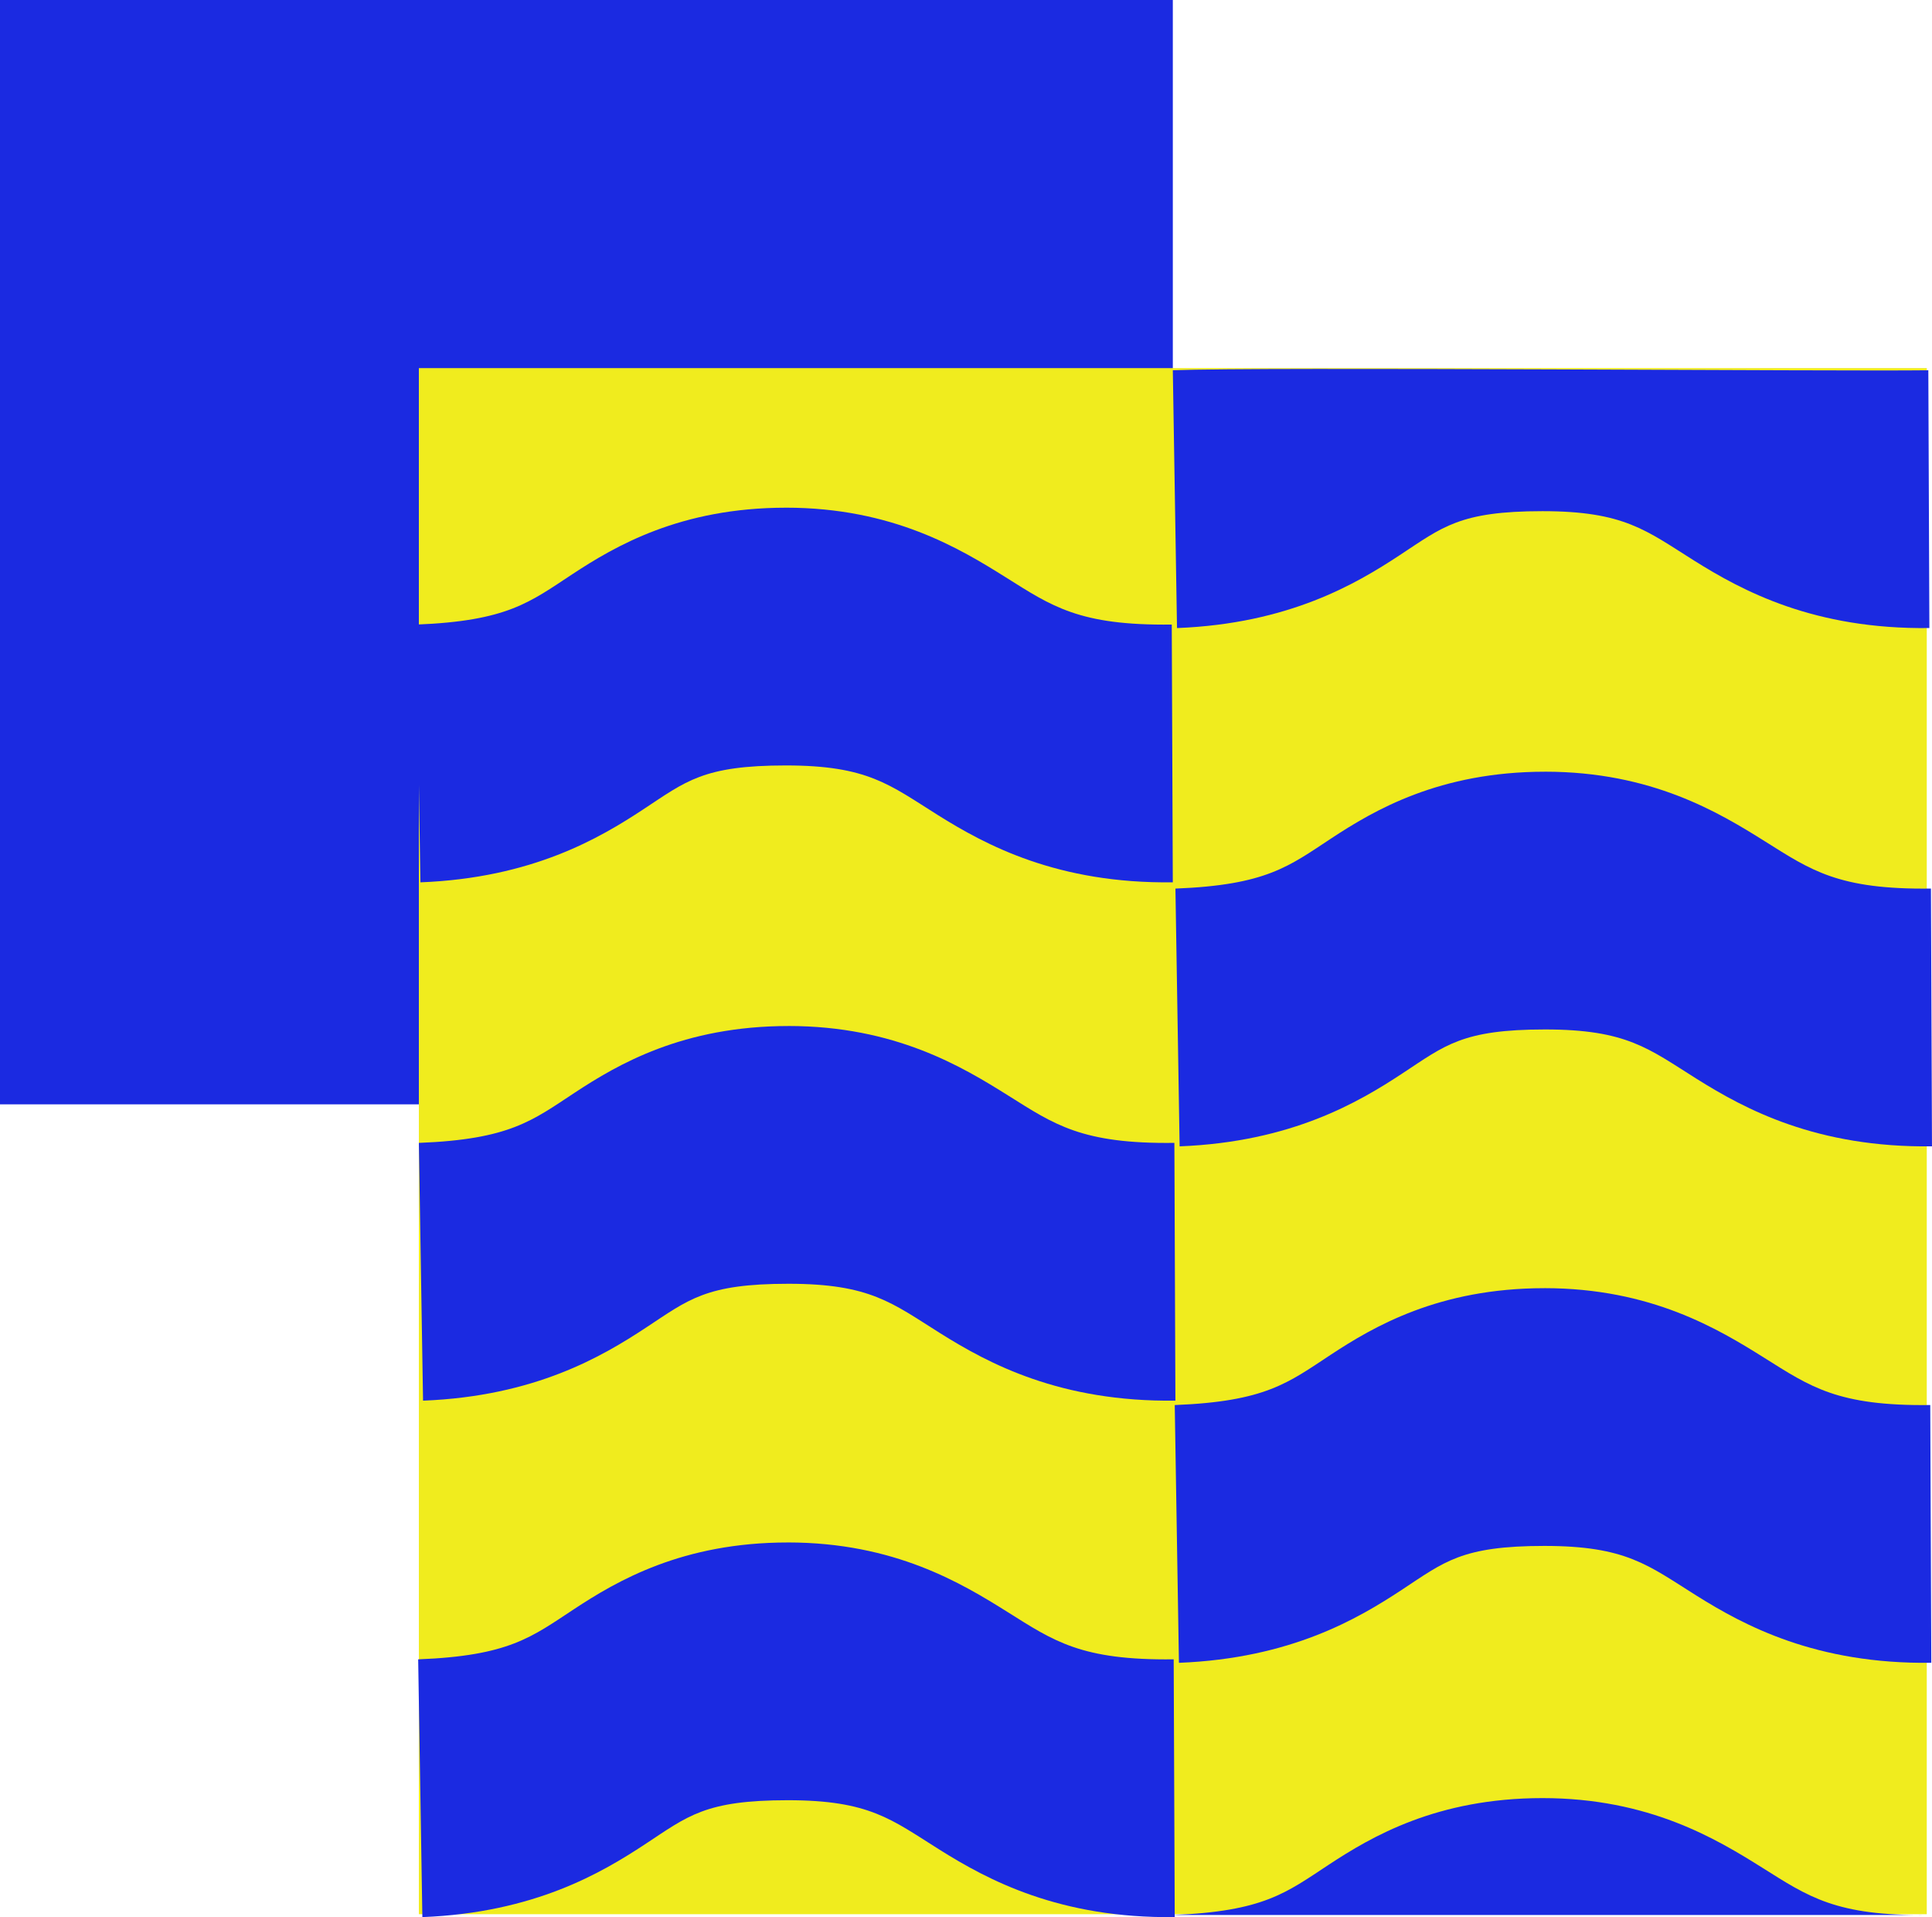
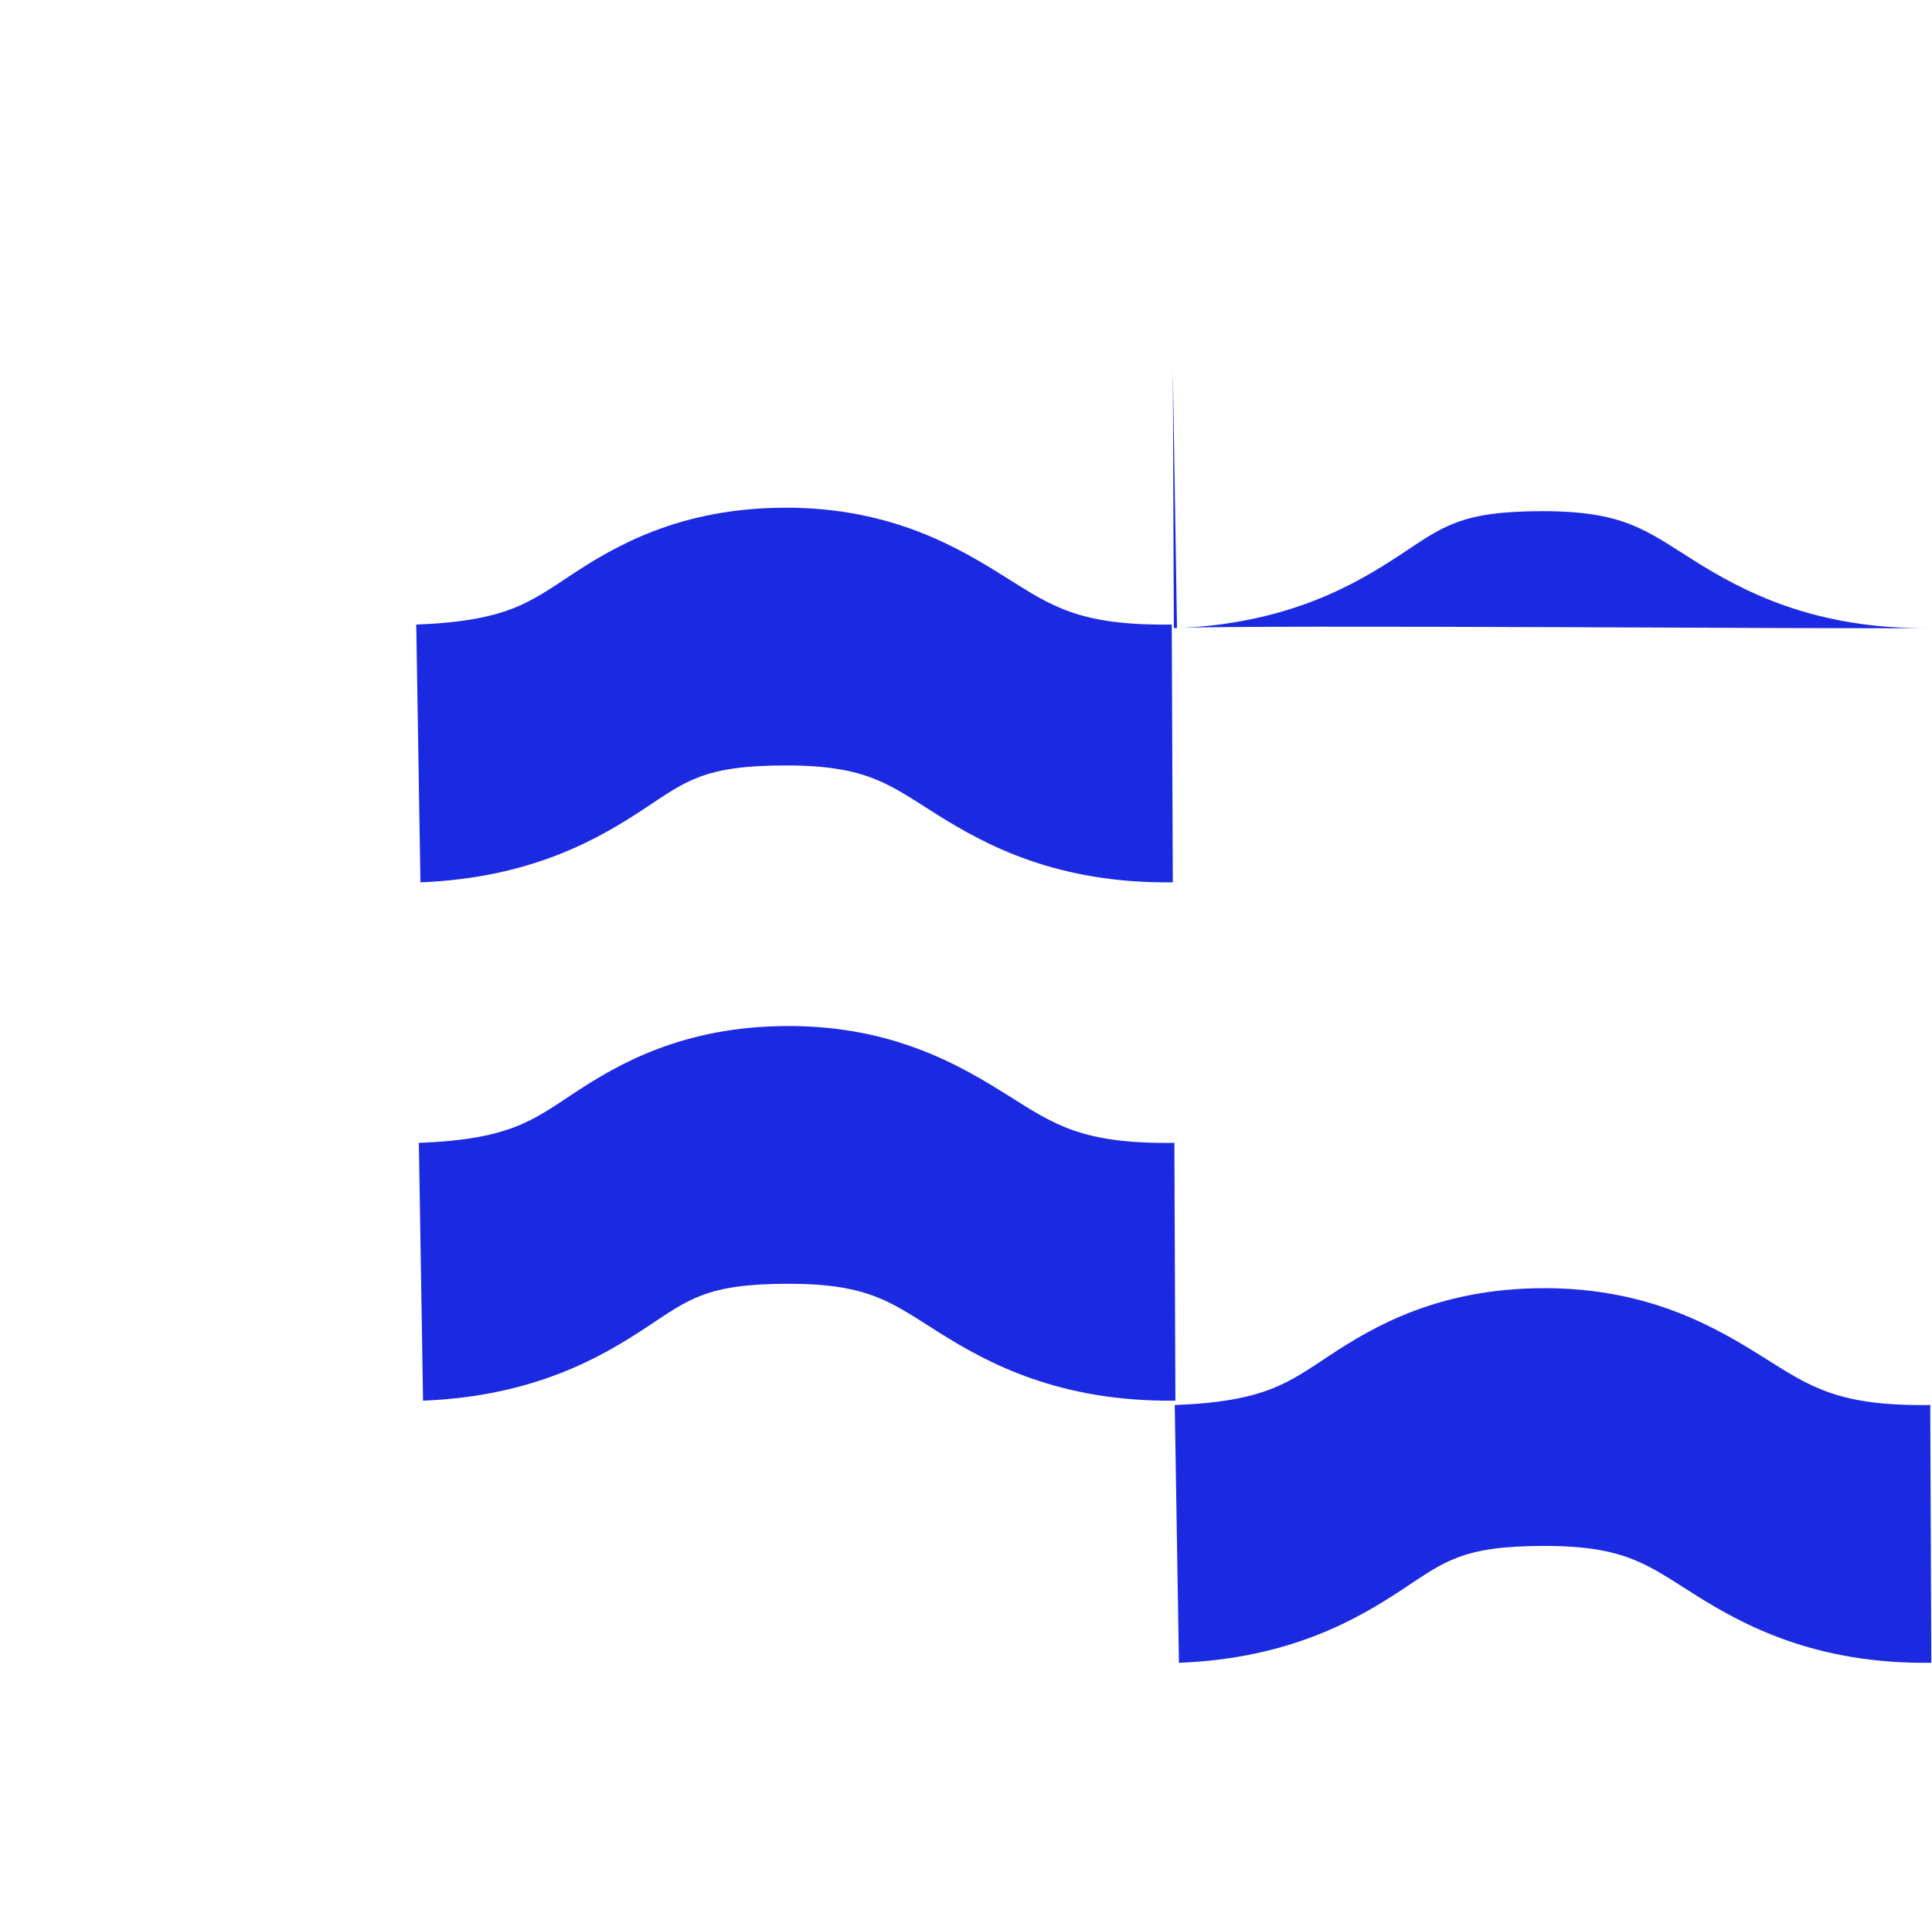
<svg xmlns="http://www.w3.org/2000/svg" xmlns:ns1="http://www.inkscape.org/namespaces/inkscape" xmlns:ns2="http://sodipodi.sourceforge.net/DTD/sodipodi-0.dtd" width="115.312" height="114.398" viewBox="0 0 115.312 114.398" id="svg5907" version="1.1" ns1:version="0.91 r13725" ns2:docname="154.svg">
  <defs id="defs5909" />
  <ns2:namedview id="base" pagecolor="#ffffff" bordercolor="#666666" borderopacity="1.0" ns1:pageopacity="0.0" ns1:pageshadow="2" ns1:zoom="0.35" ns1:cx="-46.428571" ns1:cy="520" ns1:document-units="px" ns1:current-layer="layer1" showgrid="false" units="px" showborder="false" ns1:window-width="1920" ns1:window-height="1017" ns1:window-x="-8" ns1:window-y="-8" ns1:window-maximized="1" />
  <g ns1:label="Layer 1" ns1:groupmode="layer" id="layer1" transform="translate(0,-937.964)">
    <g id="g10061" transform="translate(-507.278,211.381)">
-       <rect ry="0" y="726.583" x="507.278" height="65.897" width="70" id="rect3216" style="fill:#1b2ae1;fill-opacity:1;stroke:none;stroke-opacity:1" />
-       <rect ry="0" y="748.549" x="532.278" height="92.256" width="90" id="rect3218" style="fill:#f0ec1e;fill-opacity:1;stroke:none;stroke-opacity:1" />
      <path ns1:connector-curvature="0" id="path7129" d="m 554.34,787.807 c -6.302,0 -10.199,2.295 -12.75,3.972 -2.551,1.677 -3.883,2.789 -9.312,3.002 l 0.25,15.381 c 6.696,-0.262 10.712,-2.653 13.281,-4.342 2.569,-1.688 3.583,-2.633 8.531,-2.633 4.882,0 6.18,1.149 9.062,2.956 2.882,1.807 7.153,4.106 14.031,4.018 l -0.062,-15.381 c -5.533,0.071 -7.168,-1.101 -9.906,-2.817 -2.738,-1.717 -6.757,-4.157 -13.125,-4.157 z" style="fill:#1b2ae1;fill-opacity:1;fill-rule:evenodd;stroke:none;stroke-width:10.4;stroke-linecap:butt;stroke-linejoin:miter;stroke-miterlimit:4;stroke-dasharray:none;stroke-opacity:1" />
      <path ns1:connector-curvature="0" id="path10049" d="m 554.184,756.878 c -6.302,0 -10.199,2.295 -12.75,3.972 -2.551,1.677 -3.883,2.789 -9.312,3.002 l 0.25,15.381 c 6.696,-0.262 10.712,-2.653 13.281,-4.342 2.569,-1.688 3.583,-2.633 8.531,-2.633 4.882,0 6.18,1.149 9.062,2.956 2.882,1.807 7.153,4.106 14.031,4.018 l -0.062,-15.381 c -5.533,0.071 -7.168,-1.101 -9.906,-2.817 -2.738,-1.717 -6.757,-4.157 -13.125,-4.157 z" style="fill:#1b2ae1;fill-opacity:1;fill-rule:evenodd;stroke:none;stroke-width:10.4;stroke-linecap:butt;stroke-linejoin:miter;stroke-miterlimit:4;stroke-dasharray:none;stroke-opacity:1" />
-       <path ns1:connector-curvature="0" id="path10051" d="m 554.299,818.624 c -6.302,0 -10.199,2.295 -12.75,3.972 -2.551,1.677 -3.883,2.789 -9.312,3.002 l 0.25,15.381 c 6.696,-0.262 10.712,-2.653 13.281,-4.342 2.569,-1.688 3.583,-2.633 8.531,-2.633 4.882,0 6.18,1.149 9.062,2.956 2.882,1.807 7.153,4.106 14.031,4.018 l -0.062,-15.381 c -5.533,0.071 -7.168,-1.101 -9.906,-2.817 -2.738,-1.717 -6.757,-4.157 -13.125,-4.157 z" style="fill:#1b2ae1;fill-opacity:1;fill-rule:evenodd;stroke:none;stroke-width:10.4;stroke-linecap:butt;stroke-linejoin:miter;stroke-miterlimit:4;stroke-dasharray:none;stroke-opacity:1" />
-       <path ns1:connector-curvature="0" id="path10053" d="m 599.496,772.632 c -6.302,0 -10.199,2.295 -12.75,3.972 -2.551,1.677 -3.883,2.789 -9.312,3.002 l 0.25,15.381 c 6.696,-0.262 10.712,-2.653 13.281,-4.342 2.569,-1.688 3.583,-2.633 8.531,-2.633 4.882,0 6.18,1.149 9.062,2.956 2.882,1.807 7.153,4.106 14.031,4.018 l -0.062,-15.381 c -5.533,0.071 -7.168,-1.101 -9.906,-2.817 -2.738,-1.717 -6.757,-4.157 -13.125,-4.157 z" style="fill:#1b2ae1;fill-opacity:1;fill-rule:evenodd;stroke:none;stroke-width:10.4;stroke-linecap:butt;stroke-linejoin:miter;stroke-miterlimit:4;stroke-dasharray:none;stroke-opacity:1" />
-       <path ns1:connector-curvature="0" ns2:nodetypes="ccsssccc" id="path10055" d="m 577.278,748.679 0.25,15.381 c 6.696,-0.262 10.712,-2.653 13.281,-4.342 2.569,-1.688 3.583,-2.633 8.531,-2.633 4.882,0 6.18,1.149 9.062,2.956 2.882,1.807 7.153,4.106 14.031,4.018 l -0.062,-15.381 c -5.533,0.071 -39.664,-0.213 -45.094,0 z" style="fill:#1b2ae1;fill-opacity:1;fill-rule:evenodd;stroke:none;stroke-width:10.4;stroke-linecap:butt;stroke-linejoin:miter;stroke-miterlimit:4;stroke-dasharray:none;stroke-opacity:1" />
+       <path ns1:connector-curvature="0" ns2:nodetypes="ccsssccc" id="path10055" d="m 577.278,748.679 0.25,15.381 c 6.696,-0.262 10.712,-2.653 13.281,-4.342 2.569,-1.688 3.583,-2.633 8.531,-2.633 4.882,0 6.18,1.149 9.062,2.956 2.882,1.807 7.153,4.106 14.031,4.018 c -5.533,0.071 -39.664,-0.213 -45.094,0 z" style="fill:#1b2ae1;fill-opacity:1;fill-rule:evenodd;stroke:none;stroke-width:10.4;stroke-linecap:butt;stroke-linejoin:miter;stroke-miterlimit:4;stroke-dasharray:none;stroke-opacity:1" />
      <path ns1:connector-curvature="0" id="path10057" d="m 599.455,803.45 c -6.302,0 -10.199,2.295 -12.75,3.972 -2.551,1.677 -3.883,2.789 -9.312,3.002 l 0.25,15.381 c 6.696,-0.262 10.712,-2.653 13.281,-4.342 2.569,-1.688 3.583,-2.633 8.531,-2.633 4.882,0 6.18,1.149 9.062,2.956 2.882,1.807 7.153,4.106 14.031,4.018 l -0.062,-15.381 c -5.533,0.071 -7.168,-1.101 -9.906,-2.817 -2.738,-1.717 -6.757,-4.157 -13.125,-4.157 z" style="fill:#1b2ae1;fill-opacity:1;fill-rule:evenodd;stroke:none;stroke-width:10.4;stroke-linecap:butt;stroke-linejoin:miter;stroke-miterlimit:4;stroke-dasharray:none;stroke-opacity:1" />
-       <path ns1:connector-curvature="0" ns2:nodetypes="csccsc" id="path10059" d="m 599.34,833.878 c -6.302,0 -10.199,2.295 -12.75,3.972 -2.551,1.677 -3.883,2.789 -9.312,3.002 l 45.094,0 c -5.533,0.071 -7.168,-1.101 -9.906,-2.817 -2.738,-1.717 -6.757,-4.157 -13.125,-4.157 z" style="fill:#1b2ae1;fill-opacity:1;fill-rule:evenodd;stroke:none;stroke-width:10.4;stroke-linecap:butt;stroke-linejoin:miter;stroke-miterlimit:4;stroke-dasharray:none;stroke-opacity:1" />
    </g>
  </g>
</svg>